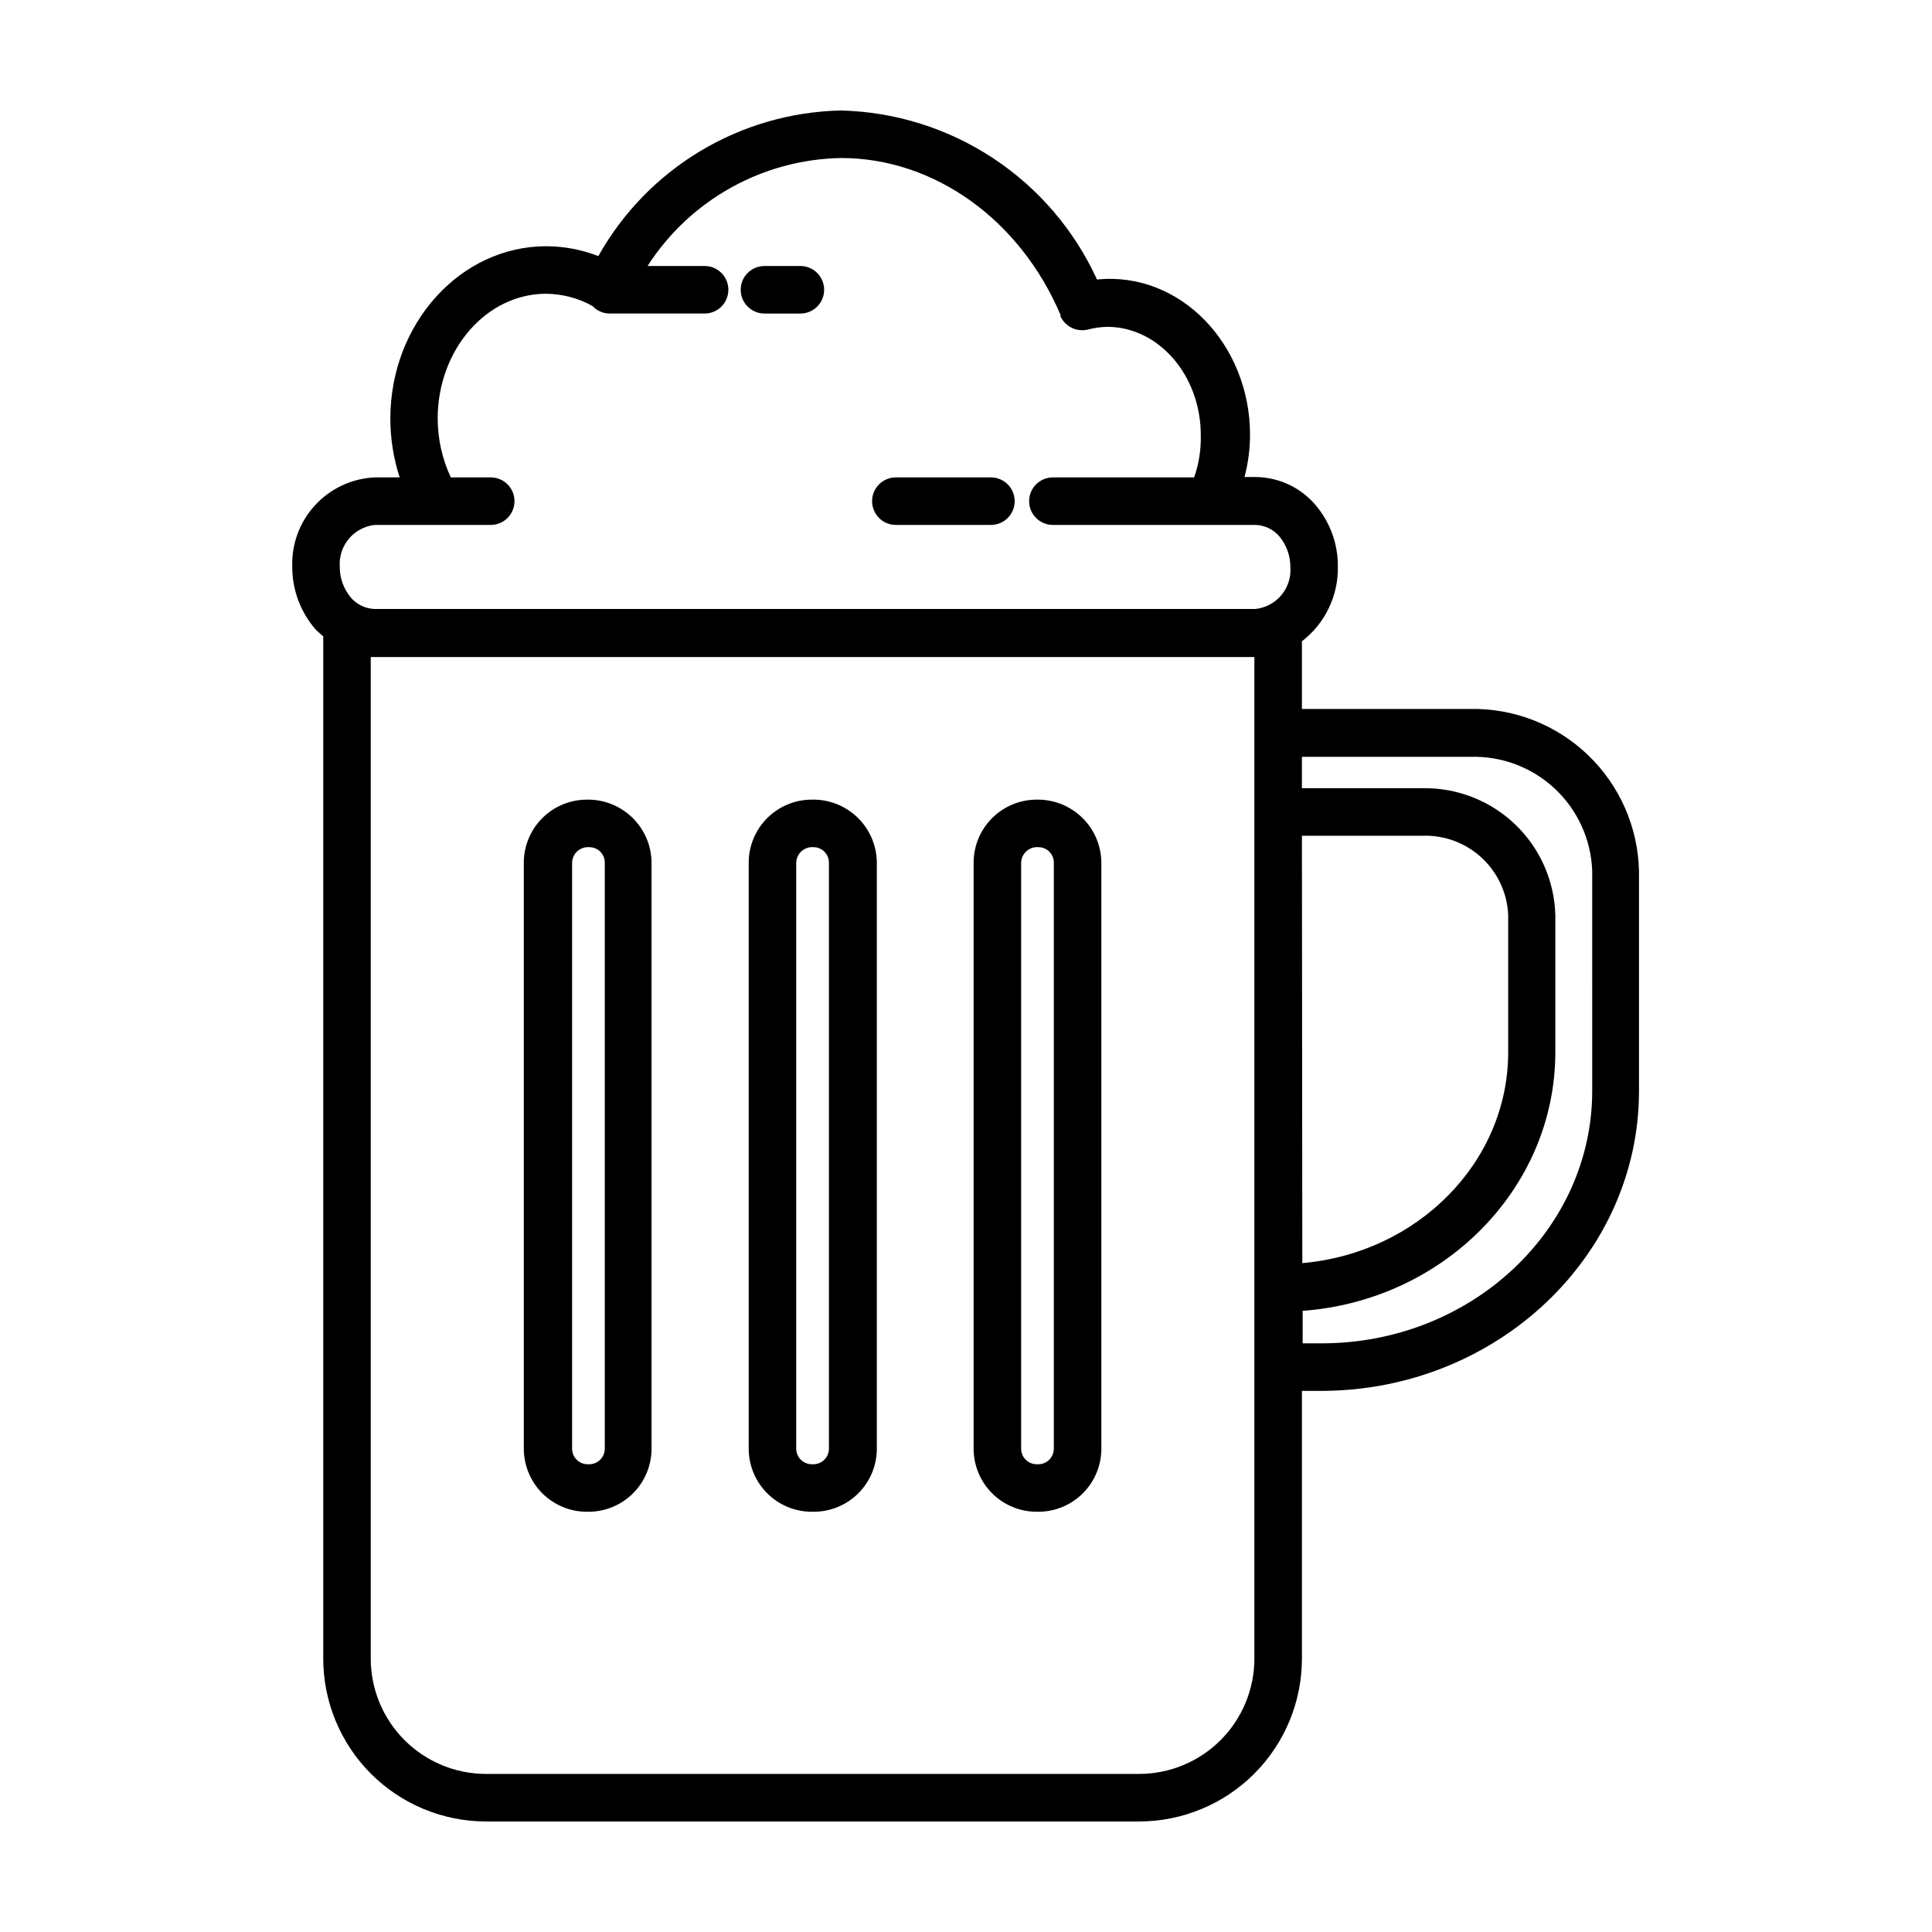
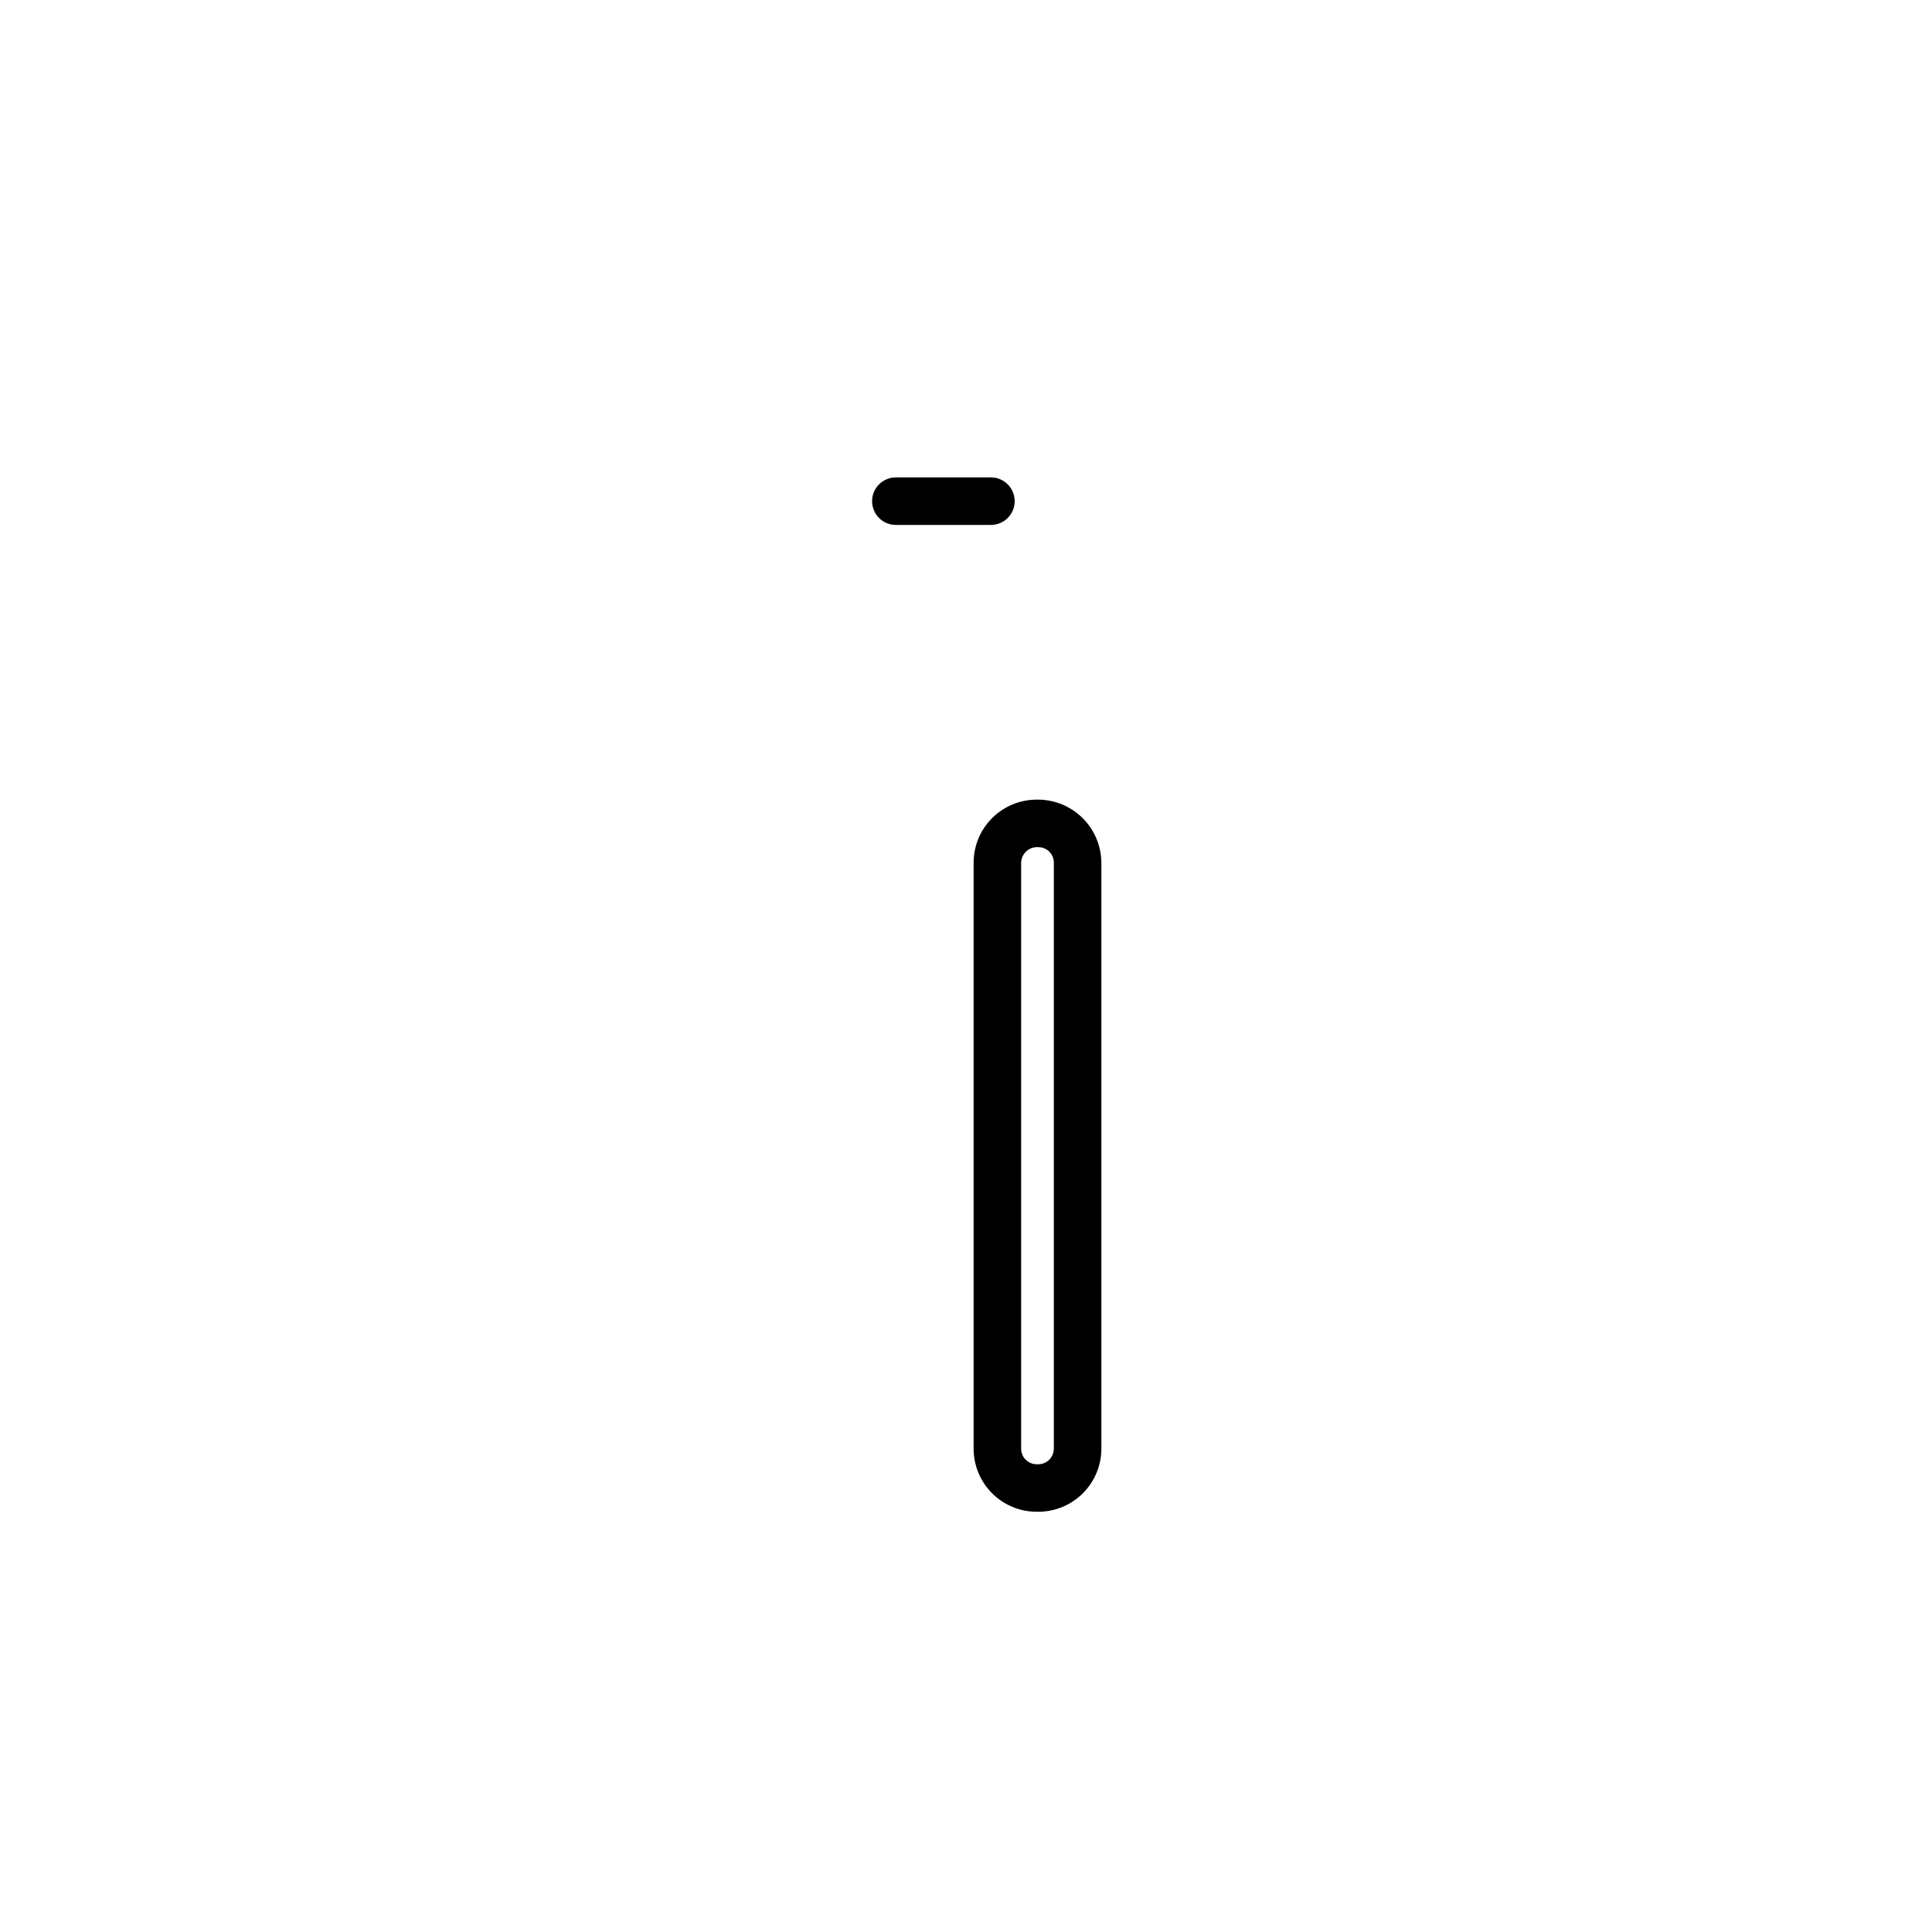
<svg xmlns="http://www.w3.org/2000/svg" fill="#000000" width="800px" height="800px" version="1.1" viewBox="144 144 512 512">
  <g>
-     <path d="m533.56 331.88h-44.535v-17.934c6.121-4.707 9.652-12.031 9.52-19.75 0.062-6.086-2.106-11.98-6.094-16.574-3.961-4.523-9.66-7.144-15.672-7.207h-2.973c0.969-3.648 1.457-7.41 1.465-11.184 0-23.93-18.488-43.379-40.559-41.16-5.973-13.07-15.496-24.199-27.484-32.117-11.992-7.922-25.965-12.312-40.328-12.672-26.77 0.559-51.242 15.238-64.336 38.59-4.402-1.715-9.082-2.602-13.805-2.617-22.773 0-41.312 20.504-41.312 45.695 0 5.285 0.832 10.539 2.469 15.566h-6.602c-6.027 0.273-11.703 2.914-15.797 7.348-4.094 4.434-6.273 10.301-6.066 16.332-0.02 6.109 2.184 12.02 6.195 16.625 0.605 0.656 1.359 1.211 2.016 1.812v270.95c0.016 11.434 4.562 22.395 12.645 30.48 8.086 8.086 19.047 12.633 30.48 12.645h173.11c11.434-0.012 22.395-4.559 30.48-12.645 8.086-8.086 12.633-19.047 12.648-30.48v-70.984h5.039c46.453 0 84.289-35.668 84.289-79.5l-0.004-58.293c-0.266-11.625-5.129-22.672-13.523-30.719s-19.641-12.438-31.266-12.207zm-44.535 33.605h31.891c5.801-0.219 11.453 1.867 15.719 5.805 4.269 3.938 6.805 9.402 7.051 15.203v36.324c0 29.172-23.98 53.254-54.562 55.922zm-245.71-82.375h30.734c3.477 0 6.297-2.816 6.297-6.297 0-3.477-2.82-6.297-6.297-6.297h-10.582c-2.273-4.875-3.461-10.188-3.477-15.566 0-18.238 12.898-33.102 28.719-33.102 4.324 0.027 8.574 1.156 12.344 3.273 1.156 1.25 2.781 1.961 4.484 1.965h25.191c3.477 0 6.297-2.816 6.297-6.297 0-3.477-2.82-6.297-6.297-6.297h-15.117c11.242-17.508 30.484-28.246 51.289-28.617 24.586 0 47.359 16.223 58.141 41.562v0.406c1.285 2.762 4.352 4.219 7.305 3.477 1.648-0.422 3.336-0.66 5.039-0.707 13.703 0 24.836 12.898 24.836 28.719 0.094 3.805-0.504 7.594-1.762 11.184h-37.434c-3.481 0-6.297 2.82-6.297 6.297 0 3.481 2.816 6.297 6.297 6.297h53.707c2.43 0.082 4.715 1.176 6.297 3.023 1.895 2.258 2.93 5.113 2.922 8.062 0.469 5.613-3.621 10.574-9.219 11.184h-233.42c-2.422-0.059-4.711-1.141-6.297-2.973-1.938-2.293-2.992-5.207-2.973-8.211-0.383-5.586 3.707-10.477 9.27-11.086zm233.11 300.47c-0.012 8.094-3.234 15.852-8.957 21.574s-13.48 8.945-21.574 8.957h-173.11c-8.09-0.012-15.852-3.234-21.574-8.957-5.723-5.723-8.941-13.48-8.957-21.574v-265.46h234.17zm89.527-150.49c0 36.879-32.145 66.906-71.691 66.906h-5.039v-8.613c37.332-2.723 66.957-32.445 66.957-68.57v-36.324c-0.25-9.121-4.102-17.777-10.707-24.07-6.606-6.297-15.438-9.723-24.559-9.535h-31.891v-8.312h44.535c8.305-0.285 16.383 2.738 22.457 8.41 6.074 5.668 9.648 13.516 9.938 21.82z" />
-     <path d="m299.54 355.91c-4.426 0-8.676 1.758-11.809 4.883-3.137 3.125-4.906 7.367-4.918 11.793v155.32c0 4.438 1.762 8.691 4.898 11.828 3.137 3.137 7.391 4.898 11.828 4.898h0.453c4.426-0.012 8.668-1.781 11.797-4.914 3.125-3.137 4.879-7.383 4.879-11.812v-155.32c-0.039-4.488-1.871-8.777-5.09-11.906-3.215-3.133-7.551-4.848-12.039-4.769zm4.734 172c0 2.266-1.816 4.106-4.078 4.133h-0.453c-2.285 0-4.133-1.848-4.133-4.133v-155.32c0.039-1.16 0.551-2.25 1.414-3.023 0.867-0.773 2.016-1.152 3.172-1.055 2.254 0 4.078 1.824 4.078 4.078z" />
-     <path d="m359.14 355.91c-4.43 0-8.676 1.758-11.812 4.883-3.133 3.125-4.902 7.367-4.914 11.793v155.32c0 4.438 1.762 8.691 4.898 11.828 3.137 3.137 7.391 4.898 11.828 4.898h0.555c4.426-0.012 8.668-1.781 11.793-4.914 3.125-3.137 4.883-7.383 4.883-11.812v-155.32c-0.039-4.508-1.887-8.809-5.125-11.945-3.238-3.133-7.602-4.836-12.105-4.731zm4.535 172c0 2.266-1.82 4.106-4.082 4.133h-0.453c-2.281 0-4.133-1.848-4.133-4.133v-155.32c0.039-1.16 0.551-2.25 1.418-3.023 0.867-0.773 2.012-1.152 3.168-1.055 2.254 0 4.082 1.824 4.082 4.078z" />
    <path d="m418.74 355.91c-4.426 0-8.672 1.758-11.809 4.883-3.133 3.125-4.902 7.367-4.914 11.793v155.32c0 4.438 1.762 8.691 4.898 11.828 3.137 3.137 7.391 4.898 11.824 4.898h0.457c4.426-0.012 8.668-1.781 11.793-4.914 3.125-3.137 4.883-7.383 4.883-11.812v-155.32c-0.039-4.488-1.871-8.777-5.09-11.906-3.219-3.133-7.551-4.848-12.043-4.769zm4.535 172c0 2.266-1.816 4.106-4.078 4.133h-0.457c-2.281 0-4.129-1.848-4.129-4.133v-155.32c0.035-1.16 0.551-2.25 1.414-3.023 0.867-0.773 2.016-1.152 3.172-1.055 2.254 0 4.078 1.824 4.078 4.078z" />
    <path d="m381.41 283.11h25.191c3.481 0 6.297-2.816 6.297-6.297 0-3.477-2.816-6.297-6.297-6.297h-25.191c-3.477 0-6.297 2.82-6.297 6.297 0 3.481 2.82 6.297 6.297 6.297z" />
-     <path d="m346.59 227.09h9.523c3.477 0 6.297-2.816 6.297-6.297 0-3.477-2.82-6.297-6.297-6.297h-9.523c-3.477 0-6.297 2.82-6.297 6.297 0 3.481 2.82 6.297 6.297 6.297z" />
  </g>
</svg>